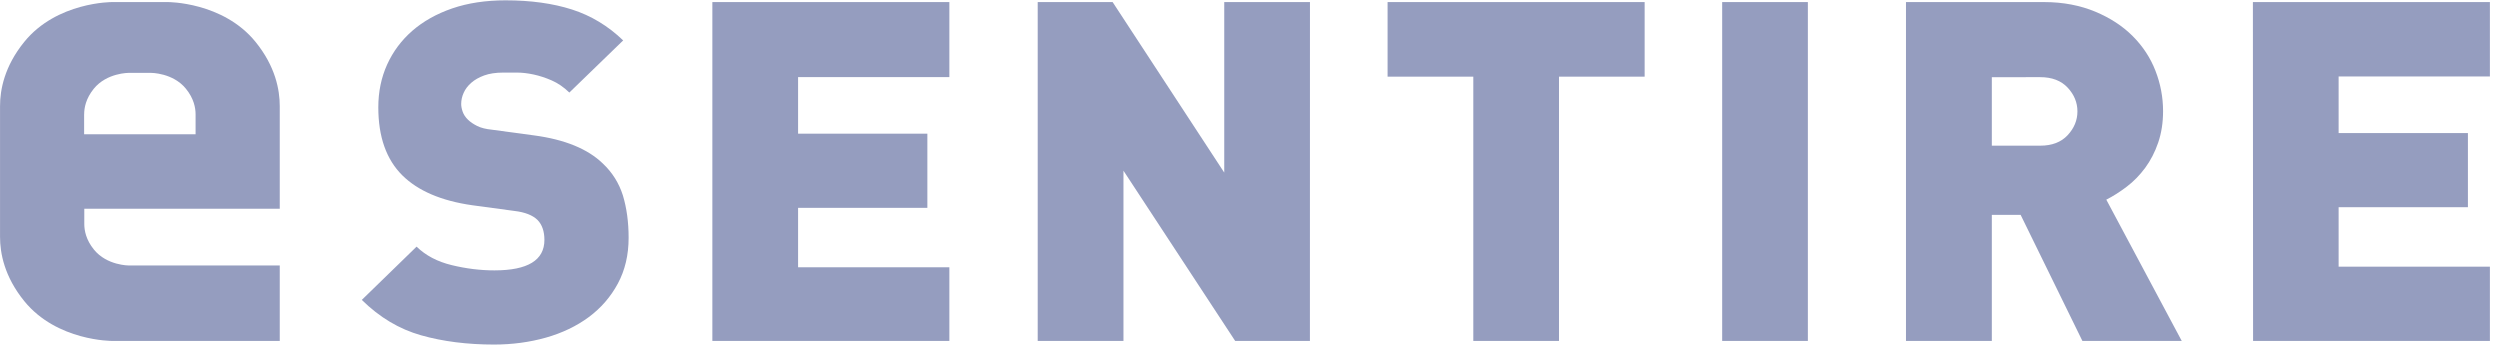
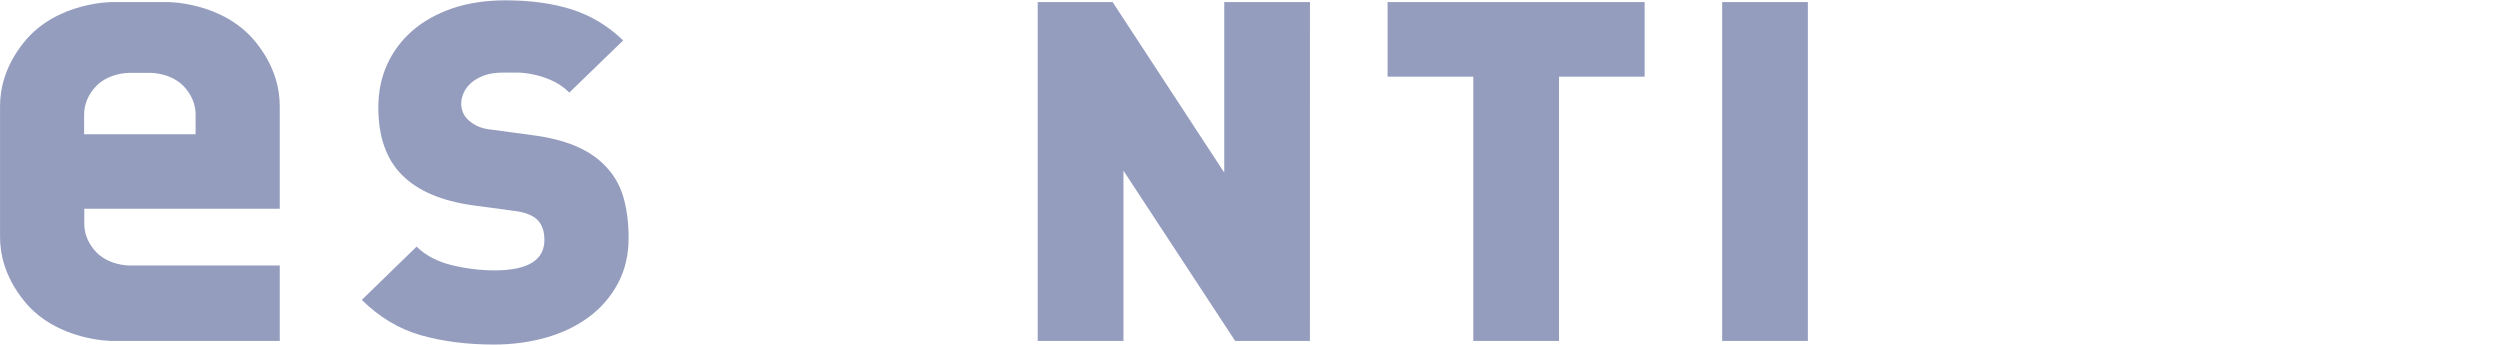
<svg xmlns="http://www.w3.org/2000/svg" width="145" height="20" viewBox="0 0 145 20" fill="none">
  <g clip-path="url(#clip0)">
    <path fill-rule="evenodd" clip-rule="evenodd" d="M36.46 13.793C36.46 14.787 36.252 15.67 35.836 16.445C35.42 17.218 34.856 17.868 34.147 18.393C33.438 18.917 32.608 19.314 31.663 19.582C30.716 19.849 29.713 19.984 28.653 19.984C27.102 19.984 25.691 19.806 24.423 19.447C23.155 19.088 22.01 18.405 20.985 17.394L24.162 14.305C24.691 14.82 25.373 15.179 26.207 15.379C27.039 15.581 27.864 15.682 28.678 15.682C30.611 15.682 31.576 15.092 31.576 13.915C31.576 13.419 31.443 13.032 31.177 12.758C30.894 12.481 30.448 12.307 29.841 12.235L27.398 11.905C25.598 11.65 24.245 11.07 23.335 10.17C22.408 9.25 21.942 7.936 21.942 6.227C21.942 5.327 22.112 4.499 22.453 3.745C22.794 2.992 23.28 2.34 23.914 1.786C24.548 1.235 25.32 0.801 26.227 0.488C27.14 0.176 28.17 0.019 29.325 0.019C30.784 0.019 32.067 0.197 33.174 0.551C34.282 0.907 35.272 1.504 36.144 2.344L33.022 5.368C32.701 5.055 32.357 4.821 31.999 4.665C31.641 4.508 31.29 4.395 30.949 4.321C30.608 4.248 30.287 4.21 29.984 4.21C29.681 4.21 29.415 4.21 29.19 4.21C28.754 4.21 28.385 4.265 28.082 4.376C27.779 4.487 27.528 4.629 27.33 4.804C27.132 4.98 26.984 5.173 26.892 5.385C26.796 5.596 26.749 5.813 26.749 6.034C26.749 6.164 26.776 6.311 26.834 6.477C26.892 6.643 26.994 6.8 27.147 6.947C27.28 7.077 27.455 7.195 27.673 7.305C27.892 7.416 28.18 7.488 28.541 7.524L30.984 7.854C32.763 8.093 34.089 8.637 34.961 9.481C35.51 9.997 35.899 10.615 36.127 11.332C36.345 12.052 36.46 12.871 36.46 13.793Z" fill="#959DBF" />
-     <path fill-rule="evenodd" clip-rule="evenodd" d="M41.317 0.12V19.774H55.063V15.502H46.289V12.055H53.787V7.753H46.289V4.472H55.063V0.12H41.317Z" fill="#959DBF" />
    <path fill-rule="evenodd" clip-rule="evenodd" d="M71.006 0.12V10.009L64.532 0.12H60.187V19.774H65.161V9.9L71.64 19.774H75.975L75.978 0.12H71.006Z" fill="#959DBF" />
    <path fill-rule="evenodd" clip-rule="evenodd" d="M80.48 0.12V4.446H85.452V19.774H90.422V4.446H95.389V0.12H80.48Z" fill="#959DBF" />
    <path fill-rule="evenodd" clip-rule="evenodd" d="M99.886 19.774H104.856V0.12H99.886V19.774Z" fill="#959DBF" />
-     <path fill-rule="evenodd" clip-rule="evenodd" d="M120.491 6.46C120.491 5.945 120.301 5.486 119.922 5.081C119.544 4.677 119.012 4.475 118.331 4.475L115.526 4.477V8.449H118.333C119.015 8.449 119.544 8.247 119.922 7.842C120.301 7.435 120.491 6.976 120.491 6.46ZM120.779 19.774L117.198 12.464H115.526V19.774H110.547V0.12H118.554C119.672 0.12 120.662 0.318 121.524 0.676C122.383 1.035 123.11 1.507 123.696 2.094C124.283 2.681 124.724 3.353 125.017 4.106C125.31 4.86 125.458 5.642 125.458 6.451C125.458 7.113 125.363 7.719 125.175 8.271C124.987 8.822 124.734 9.308 124.423 9.732C124.11 10.155 123.757 10.519 123.358 10.822C122.96 11.126 122.564 11.378 122.165 11.58L126.541 19.774H120.779Z" fill="#959DBF" />
-     <path fill-rule="evenodd" clip-rule="evenodd" d="M130.678 19.774L130.668 0.12H144.414V4.436H135.64V7.717H143.139V12.018H135.64V15.466H144.414V19.774H130.678Z" fill="#959DBF" />
-     <path fill-rule="evenodd" clip-rule="evenodd" d="M4.881 6.631C4.881 6.253 4.981 5.711 5.44 5.146C6.194 4.217 7.472 4.226 7.472 4.226H8.111H8.751C8.751 4.226 10.029 4.217 10.783 5.146C11.244 5.711 11.344 6.255 11.344 6.631V7.786H8.111H4.879V6.631H4.881ZM14.82 2.428C12.926 0.098 9.72 0.12 9.72 0.12H8.114H6.508C6.508 0.12 3.3 0.098 1.408 2.428C0.252 3.851 0.002 5.211 0.002 6.157V12.088V12.107V13.737C0.002 14.683 0.252 16.043 1.408 17.465C3.302 19.795 6.508 19.774 6.508 19.774H8.114H9.72H16.226V15.398H8.763H8.121H7.482C7.482 15.398 6.204 15.407 5.45 14.478C4.989 13.912 4.889 13.368 4.889 12.993V12.107H8.114H16.226V6.157C16.226 5.211 15.976 3.851 14.82 2.428Z" fill="#959DBF" />
+     <path fill-rule="evenodd" clip-rule="evenodd" d="M4.881 6.631C4.881 6.253 4.981 5.711 5.44 5.146C6.194 4.217 7.472 4.226 7.472 4.226H8.111H8.751C8.751 4.226 10.029 4.217 10.783 5.146C11.244 5.711 11.344 6.255 11.344 6.631V7.786H8.111H4.879V6.631H4.881ZM14.82 2.428C12.926 0.098 9.72 0.12 9.72 0.12H6.508C6.508 0.12 3.3 0.098 1.408 2.428C0.252 3.851 0.002 5.211 0.002 6.157V12.088V12.107V13.737C0.002 14.683 0.252 16.043 1.408 17.465C3.302 19.795 6.508 19.774 6.508 19.774H8.114H9.72H16.226V15.398H8.763H8.121H7.482C7.482 15.398 6.204 15.407 5.45 14.478C4.989 13.912 4.889 13.368 4.889 12.993V12.107H8.114H16.226V6.157C16.226 5.211 15.976 3.851 14.82 2.428Z" fill="#959DBF" />
  </g>
  <defs>
    <clipPath id="clip0">
      <rect width="144.411" height="19.965" fill="white" transform="translate(0 0.019)" />
    </clipPath>
  </defs>
</svg>